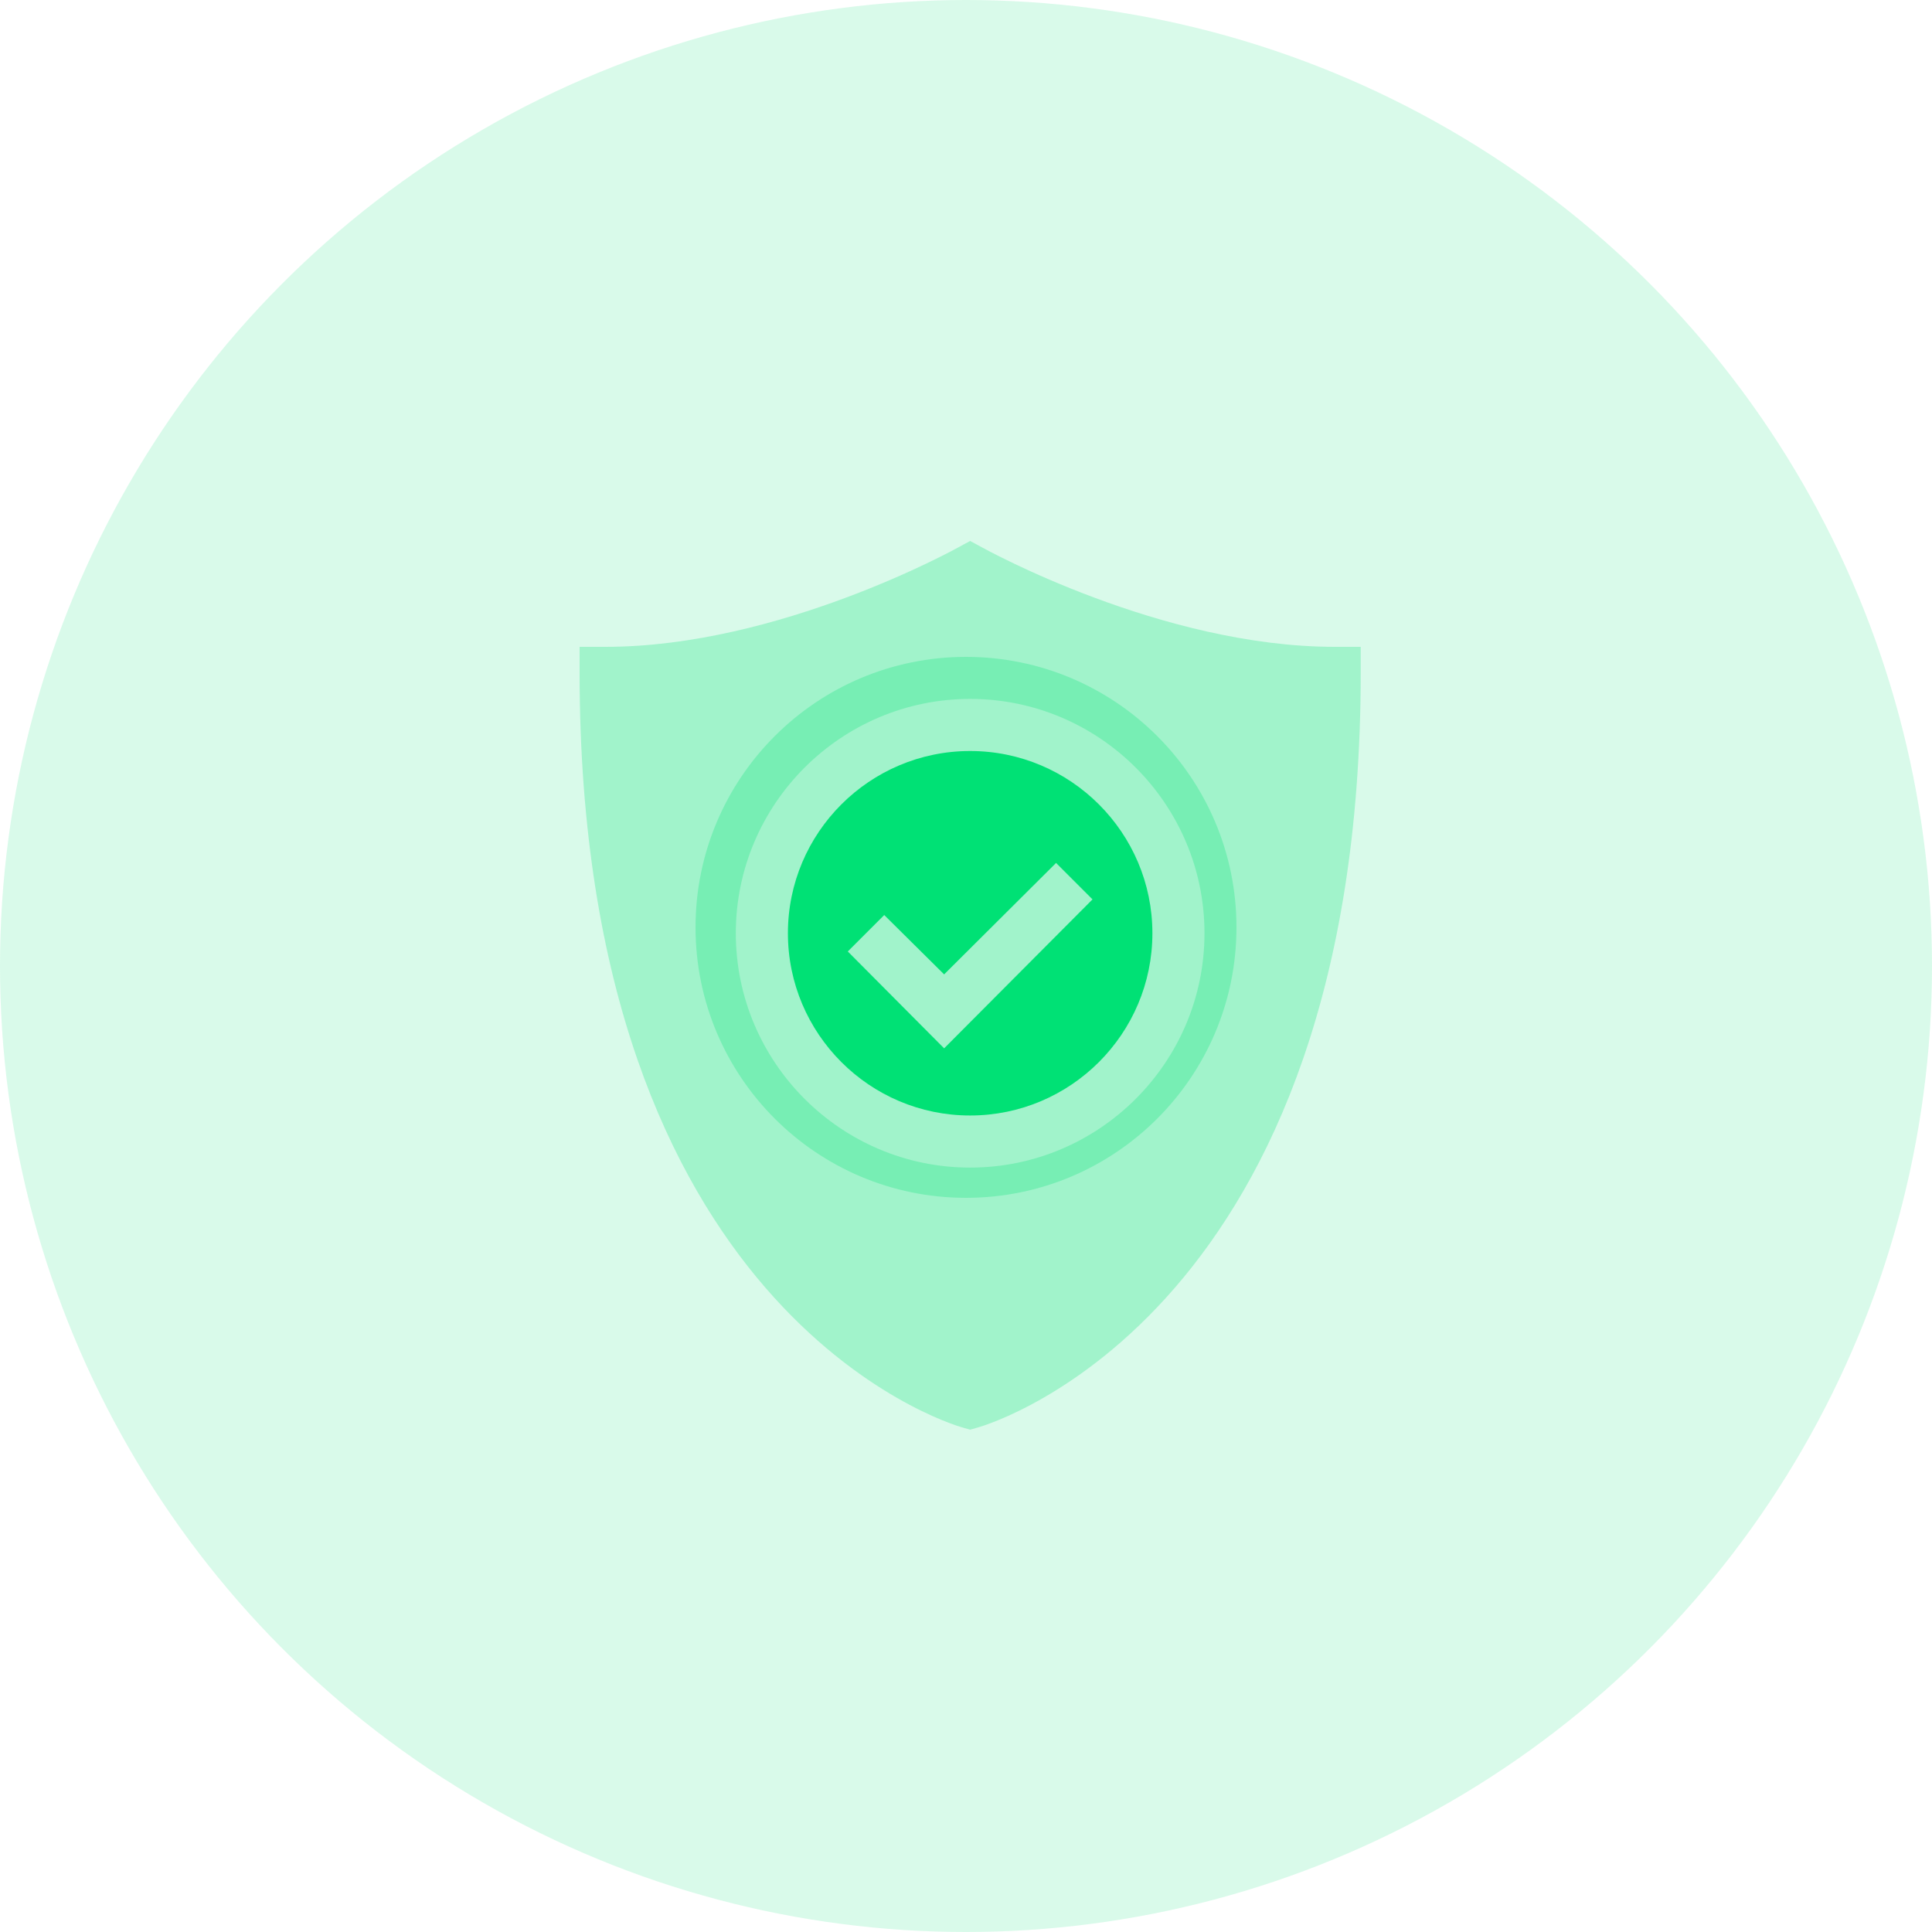
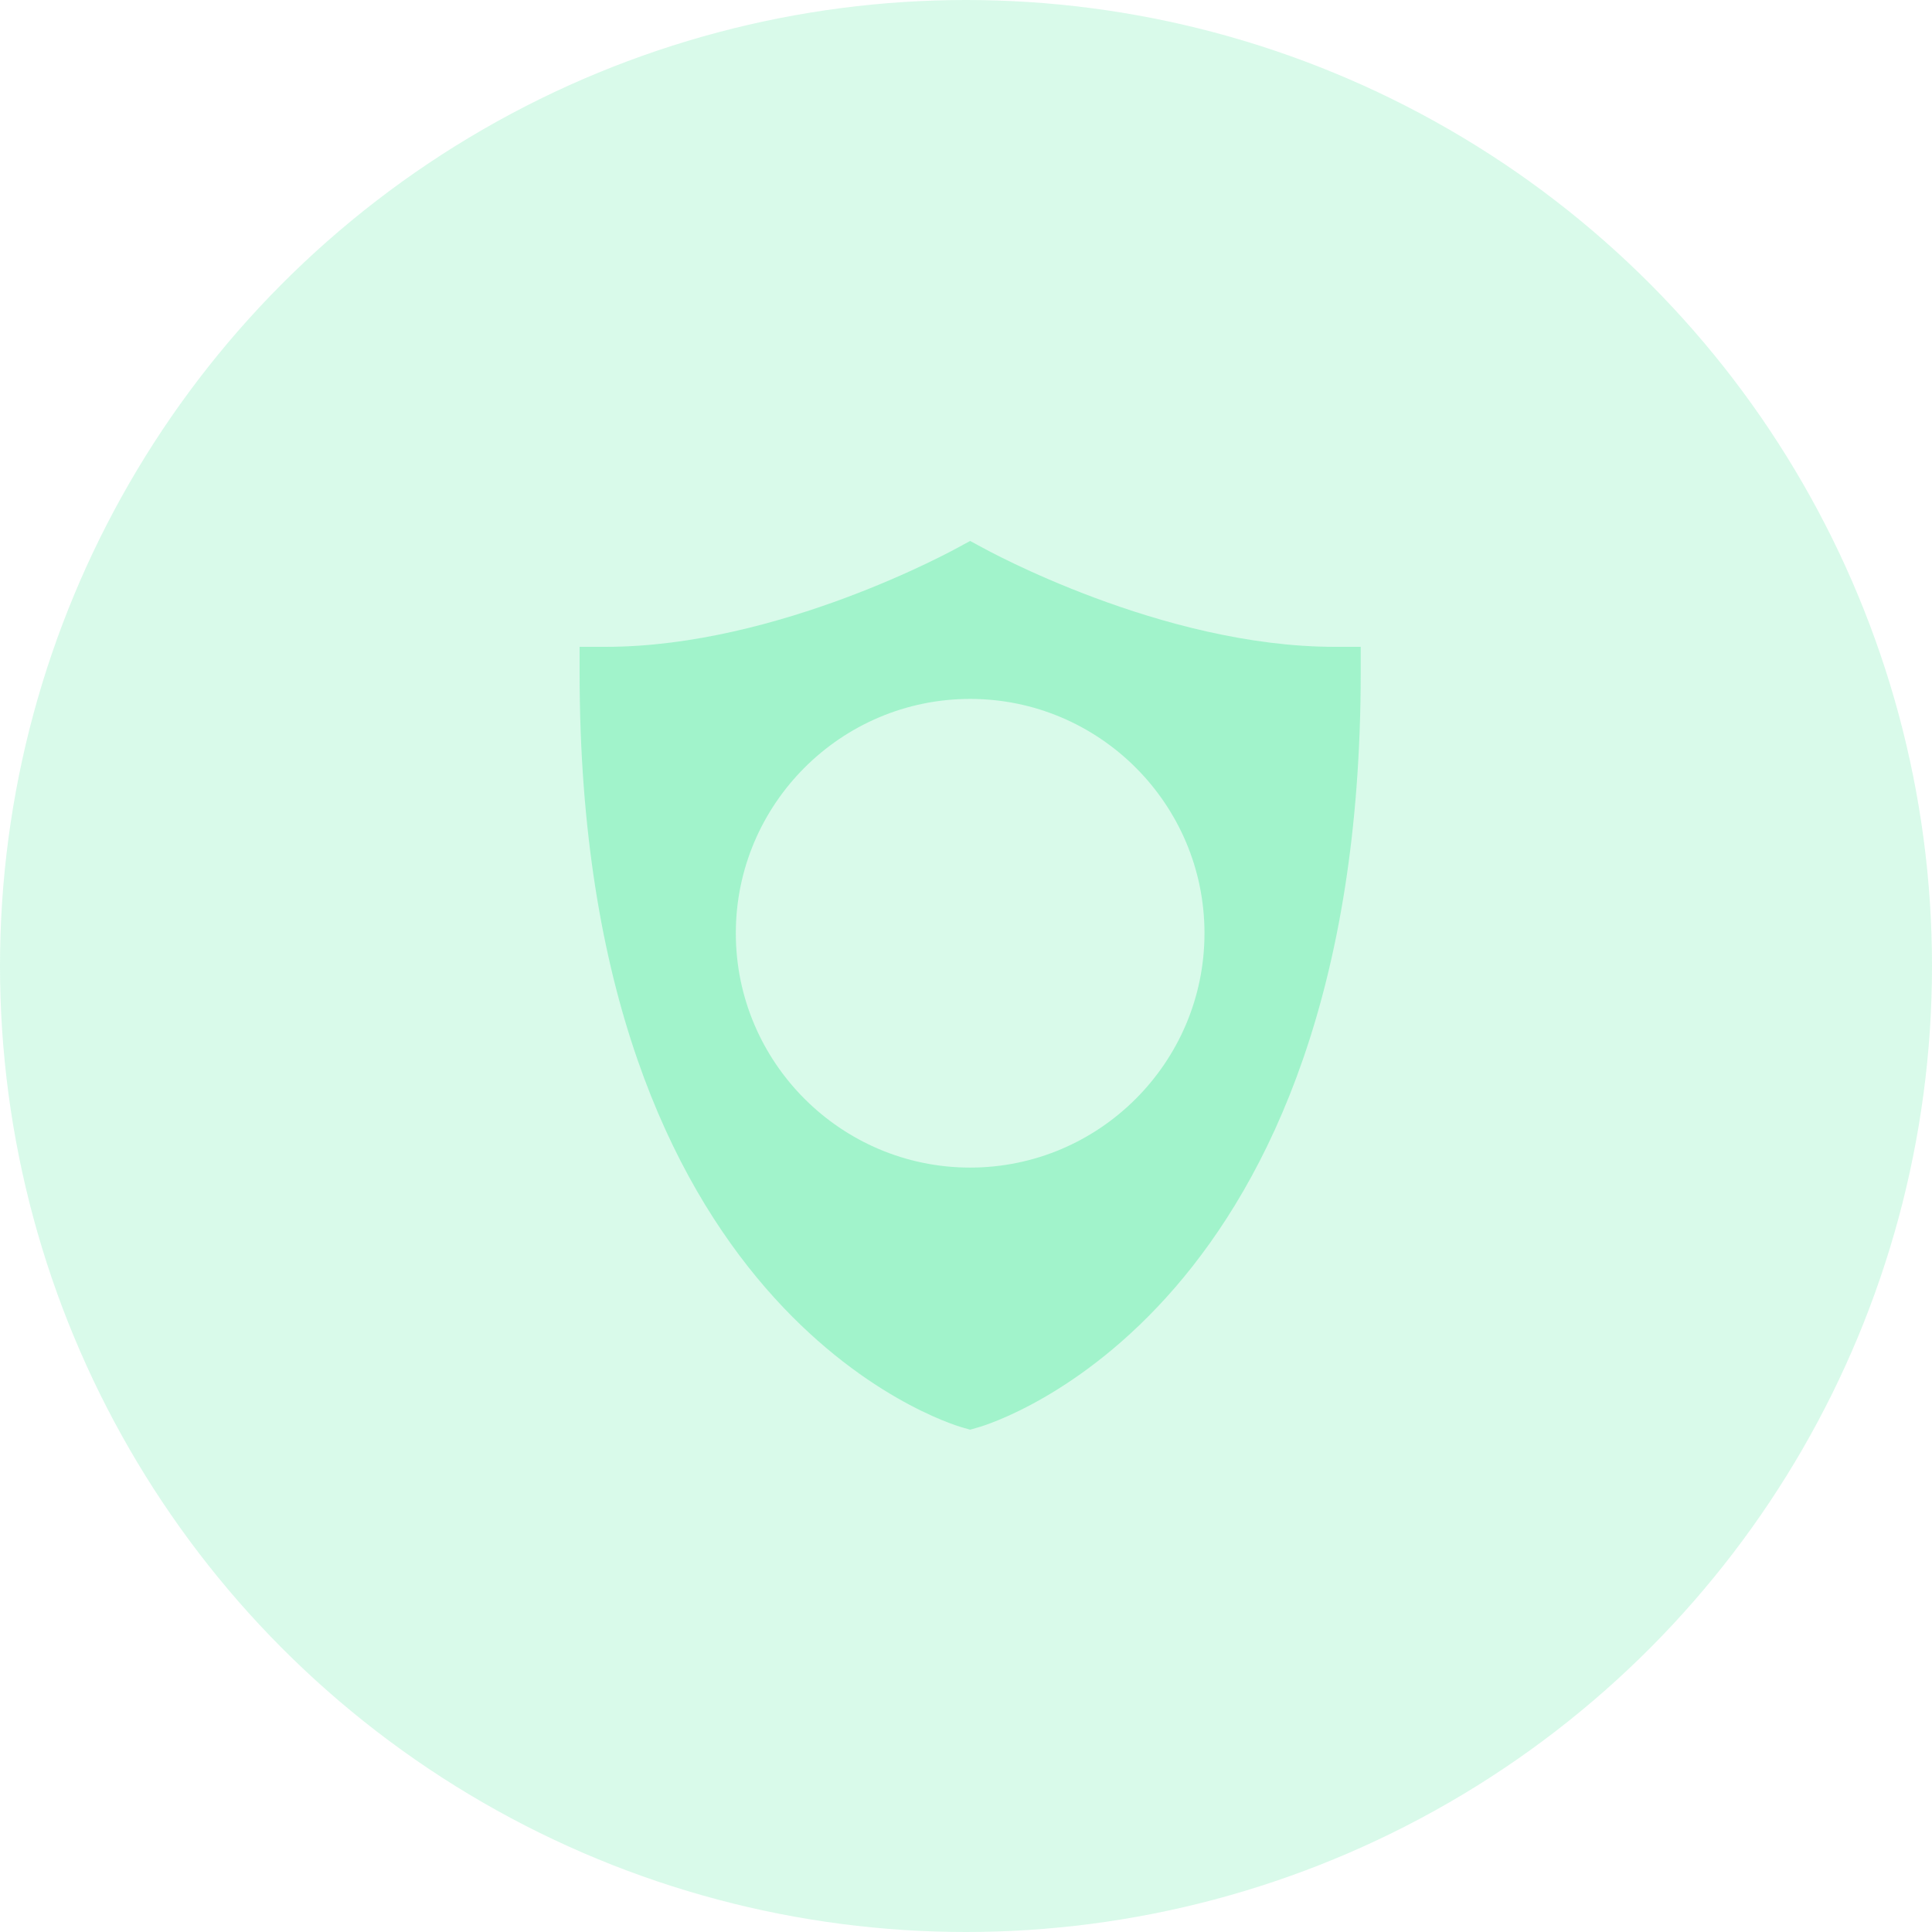
<svg xmlns="http://www.w3.org/2000/svg" width="50" height="50" viewBox="0 0 50 50" fill="none">
  <circle opacity="0.15" cx="25" cy="25" r="25" fill="#00E175" />
-   <path d="M32 24C32 27.866 28.866 31 25 31C21.134 31 18 27.866 18 24C18 20.134 21.134 17 25 17C28.866 17 32 20.134 32 24Z" fill="#00E175" fill-opacity="0.26" />
-   <path d="M29.824 24.152C29.824 21.551 27.708 19.436 25.107 19.436C22.506 19.436 20.391 21.551 20.391 24.152C20.391 26.753 22.506 28.869 25.107 28.869C27.708 28.869 29.824 26.753 29.824 24.152ZM21.941 24.624L22.884 23.681L24.434 25.217L27.331 22.333L28.274 23.276L24.434 27.131L21.941 24.624Z" fill="#00E175" />
  <path d="M25.107 37L25.296 36.946C25.7 36.838 35.215 33.909 35.215 17.414V16.74H34.541C30.053 16.74 25.485 14.202 25.431 14.175L25.107 14L24.784 14.175C24.73 14.202 20.162 16.74 15.674 16.74H15V17.414C15 33.909 24.515 36.838 24.919 36.946L25.107 37ZM19.043 24.152C19.043 20.81 21.765 18.088 25.107 18.088C28.45 18.088 31.172 20.81 31.172 24.152C31.172 27.494 28.45 30.217 25.107 30.217C21.765 30.217 19.043 27.494 19.043 24.152Z" fill="#00E175" fill-opacity="0.26" />
</svg>